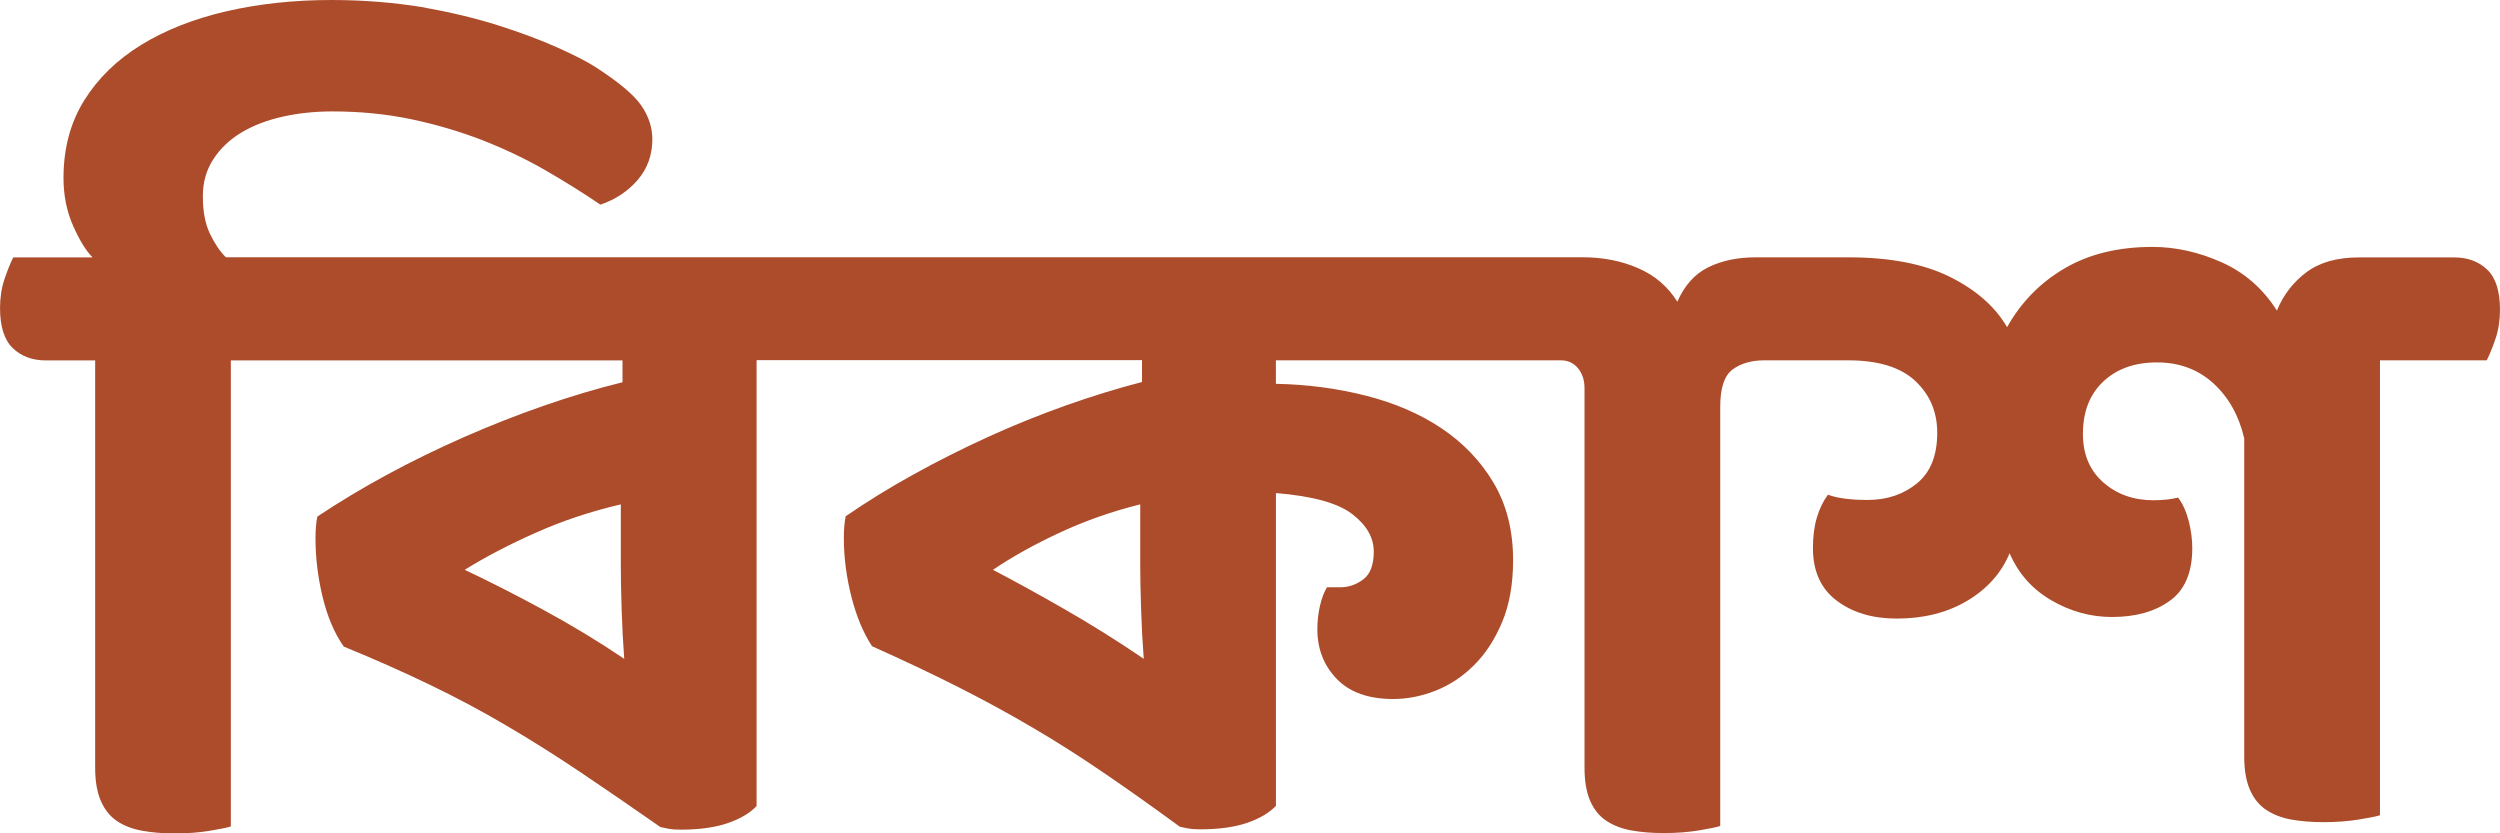
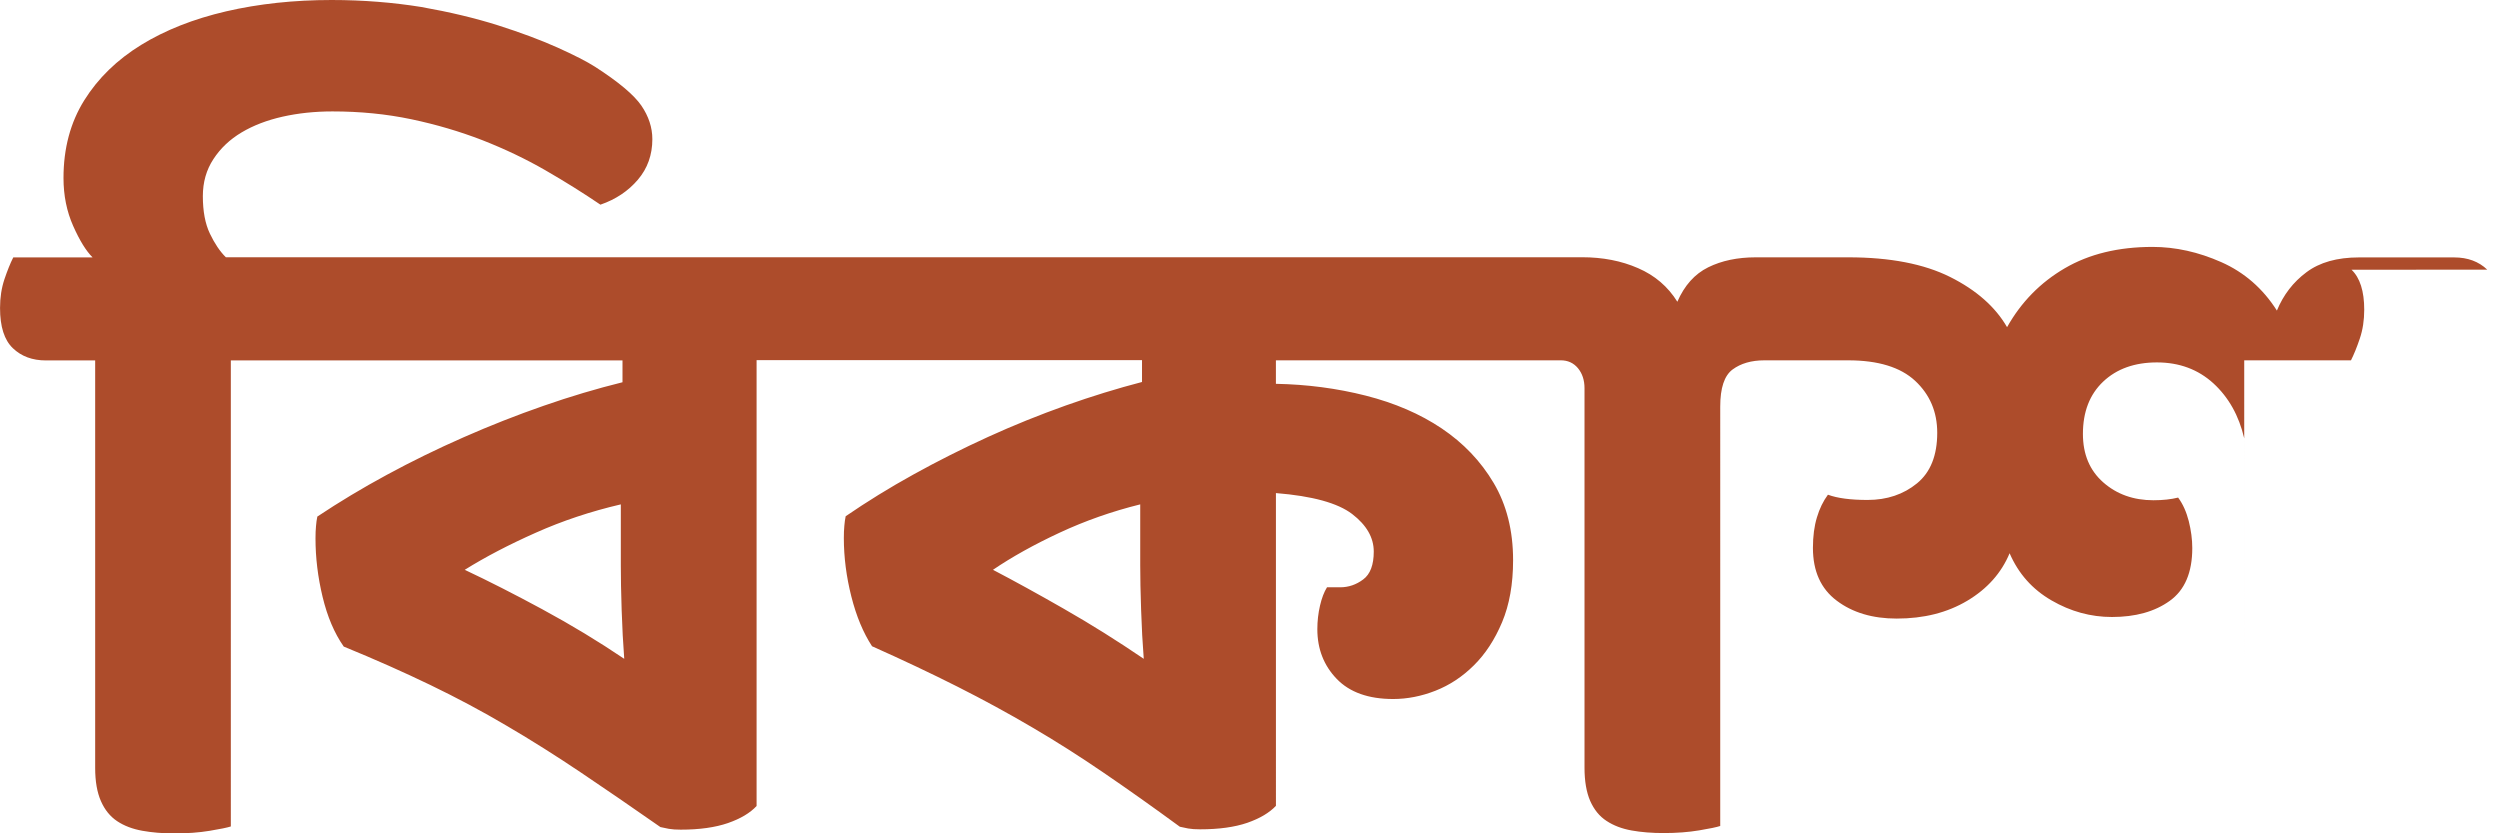
<svg xmlns="http://www.w3.org/2000/svg" viewBox="0 0 300 100">
-   <path fill="#AD4C2B" d="M298.467 32.357c-1.023-.978-2.346-1.467-3.967-1.467h-11.43c-2.61 0-4.71.59-6.297 1.78-1.588 1.18-2.77 2.72-3.545 4.6-1.69-2.66-3.916-4.59-6.666-5.81-2.752-1.22-5.504-1.83-8.254-1.83-4.094 0-7.604.85-10.53 2.56-2.93 1.71-5.237 4.06-6.93 7.07-1.41-2.44-3.69-4.45-6.827-6.02-3.14-1.57-7.21-2.36-12.22-2.36h-11.11c-2.19 0-4.09.4-5.71 1.2-1.62.8-2.85 2.18-3.7 4.13-1.13-1.82-2.7-3.16-4.71-4.03-2.01-.88-4.25-1.31-6.72-1.31H27.1c-.71-.7-1.34-1.64-1.91-2.83s-.848-2.69-.848-4.5c0-1.68.42-3.16 1.27-4.45.84-1.29 1.97-2.36 3.38-3.2 1.41-.84 3.05-1.47 4.92-1.89 1.87-.42 3.86-.63 5.98-.63 3.31 0 6.47.31 9.47.94 2.99.63 5.83 1.47 8.52 2.51 2.68 1.05 5.2 2.25 7.56 3.61 2.36 1.36 4.56 2.74 6.61 4.13 1.83-.63 3.33-1.63 4.49-2.99 1.16-1.36 1.74-2.984 1.74-4.87 0-1.395-.44-2.74-1.32-4.03-.89-1.29-2.74-2.845-5.56-4.66-.99-.63-2.49-1.396-4.5-2.304-2.01-.9-4.39-1.79-7.15-2.67-2.75-.87-5.82-1.6-9.21-2.2C47.2.3 43.6 0 39.79 0c-4.515 0-8.73.455-12.645 1.36-3.916.91-7.32 2.253-10.212 4.033-2.893 1.78-5.17 3.996-6.825 6.648C8.45 14.7 7.62 17.8 7.62 21.36c0 2.095.387 4.016 1.164 5.76.774 1.745 1.55 3 2.328 3.77h-9.52c-.354.698-.705 1.57-1.06 2.618-.35 1.048-.528 2.2-.528 3.456 0 2.235.514 3.84 1.536 4.817 1.02.98 2.34 1.47 3.96 1.47h5.92v48.9c0 1.61.23 2.93.69 3.98.46 1.05 1.11 1.85 1.95 2.41.84.56 1.85.94 3.01 1.15 1.16.21 2.45.32 3.86.32 1.55 0 2.96-.105 4.23-.314 1.27-.21 2.11-.385 2.54-.522V43.25h47v2.62c-3.11.77-6.27 1.71-9.47 2.826-3.22 1.118-6.41 2.375-9.58 3.77-3.18 1.398-6.25 2.898-9.21 4.503-2.96 1.6-5.75 3.28-8.36 5.02-.07.35-.13.73-.16 1.15-.04.42-.06.91-.06 1.47 0 2.3.28 4.64.85 7.01s1.41 4.36 2.54 5.97c3.74 1.53 7.2 3.07 10.37 4.6 3.17 1.53 6.25 3.17 9.21 4.92 2.97 1.74 5.93 3.61 8.89 5.6 2.96 1.99 6.14 4.17 9.53 6.54.28.07.62.14 1.01.21.39.07.86.1 1.43.1 2.26 0 4.15-.27 5.66-.79 1.52-.53 2.66-1.21 3.44-2.05v-53.5h46.25v2.62c-2.96.77-6.02 1.71-9.15 2.82-3.14 1.12-6.25 2.37-9.32 3.77-3.07 1.4-6.05 2.9-8.94 4.5-2.9 1.6-5.61 3.28-8.15 5.02-.07.35-.13.73-.16 1.15-.04.42-.06.91-.06 1.47 0 2.3.3 4.64.9 7.01.6 2.37 1.43 4.36 2.484 5.97 3.74 1.67 7.16 3.29 10.27 4.86 3.105 1.57 6.086 3.19 8.94 4.87 2.86 1.67 5.717 3.49 8.57 5.44 2.86 1.95 5.91 4.11 9.157 6.49.28.07.61.14 1 .21.39.07.86.1 1.43.1 2.26 0 4.14-.26 5.66-.78 1.52-.53 2.66-1.21 3.44-2.04V59.17c4.37.35 7.42 1.19 9.15 2.514 1.73 1.33 2.59 2.83 2.59 4.504 0 1.602-.42 2.72-1.27 3.347-.84.63-1.76.94-2.75.94h-1.59c-.35.562-.63 1.294-.84 2.2-.21.908-.32 1.852-.32 2.827 0 2.375.78 4.364 2.33 5.97 1.55 1.605 3.81 2.41 6.77 2.41 1.69 0 3.39-.333 5.08-.997 1.69-.665 3.23-1.676 4.6-3.04 1.38-1.36 2.51-3.087 3.39-5.18.88-2.098 1.32-4.574 1.32-7.438 0-3.562-.78-6.65-2.33-9.268-1.55-2.62-3.64-4.8-6.24-6.55-2.61-1.75-5.642-3.05-9.1-3.93-3.46-.88-7.054-1.35-10.792-1.42v-2.82h34.18c.85 0 1.534.31 2.063.94.52.63.79 1.43.79 2.41v45.55c0 1.6.23 2.93.68 3.97.46 1.04 1.11 1.85 1.96 2.4.847.56 1.85.94 3.016 1.15 1.16.21 2.45.31 3.86.31 1.55 0 2.96-.11 4.23-.32 1.27-.21 2.12-.39 2.54-.53V48.79c0-2.23.49-3.716 1.48-4.45.987-.73 2.26-1.1 3.81-1.1h10.06c3.6 0 6.28.823 8.04 2.46 1.764 1.644 2.65 3.72 2.65 6.23 0 2.725-.81 4.75-2.43 6.074-1.62 1.323-3.6 1.99-5.926 1.99-2.046 0-3.63-.21-4.76-.63-.565.77-1.01 1.673-1.32 2.72-.32 1.05-.48 2.27-.48 3.664 0 2.794.95 4.905 2.86 6.335 1.9 1.434 4.3 2.146 7.192 2.146 3.25 0 6.07-.71 8.47-2.14 2.4-1.43 4.09-3.33 5.08-5.7 1.06 2.45 2.73 4.33 5.03 5.66 2.29 1.33 4.71 1.99 7.25 1.99 2.82 0 5.14-.64 6.94-1.94 1.8-1.29 2.7-3.4 2.7-6.33 0-1.04-.144-2.13-.423-3.24-.286-1.11-.706-2.05-1.276-2.82-.84.21-1.83.32-2.96.32-2.4 0-4.41-.72-6.03-2.15s-2.434-3.36-2.434-5.81c0-2.65.81-4.74 2.436-6.28 1.62-1.53 3.77-2.3 6.45-2.3s4.935.84 6.77 2.51c1.83 1.68 3.066 3.88 3.7 6.6v38.2c0 1.61.23 2.93.688 3.98.46 1.05 1.11 1.85 1.956 2.41.84.56 1.85.95 3.01 1.16 1.168.21 2.45.31 3.867.31 1.48 0 2.88-.1 4.18-.31 1.31-.21 2.17-.38 2.59-.52V43.24h12.81c.35-.693.71-1.57 1.06-2.614.355-1.047.53-2.2.53-3.455 0-2.23-.51-3.84-1.53-4.81l.008.01zM65.133 73.142c-3.423-1.85-6.544-3.438-9.364-4.764 2.46-1.536 5.3-3.02 8.52-4.45 3.2-1.43 6.61-2.565 10.21-3.403v7.33c0 1.467.03 3.244.1 5.34.07 2.096.17 4.05.31 5.863-3.1-2.093-6.36-4.065-9.78-5.916h-.01zm62.594-.05c-3.175-1.817-6.03-3.388-8.57-4.714 2.256-1.536 4.92-3.02 7.988-4.45 3.068-1.43 6.296-2.565 9.683-3.403v7.33c0 1.467.034 3.244.106 5.34.068 2.096.175 4.05.317 5.863-3.18-2.162-6.35-4.152-9.53-5.967h.01z" />
+   <path fill="#AD4C2B" d="M298.467 32.357c-1.023-.978-2.346-1.467-3.967-1.467h-11.43c-2.61 0-4.71.59-6.297 1.78-1.588 1.18-2.77 2.72-3.545 4.6-1.69-2.66-3.916-4.59-6.666-5.81-2.752-1.22-5.504-1.83-8.254-1.83-4.094 0-7.604.85-10.53 2.56-2.93 1.71-5.237 4.06-6.93 7.07-1.41-2.44-3.69-4.45-6.827-6.02-3.14-1.57-7.21-2.36-12.22-2.36h-11.11c-2.19 0-4.09.4-5.71 1.2-1.62.8-2.85 2.18-3.7 4.13-1.13-1.82-2.7-3.16-4.71-4.03-2.01-.88-4.25-1.31-6.72-1.31H27.1c-.71-.7-1.34-1.64-1.91-2.83s-.848-2.69-.848-4.5c0-1.68.42-3.16 1.27-4.45.84-1.29 1.97-2.36 3.38-3.2 1.41-.84 3.05-1.47 4.92-1.89 1.87-.42 3.86-.63 5.98-.63 3.31 0 6.47.31 9.47.94 2.99.63 5.83 1.47 8.52 2.51 2.68 1.05 5.2 2.25 7.56 3.61 2.36 1.36 4.56 2.74 6.61 4.13 1.83-.63 3.33-1.63 4.49-2.99 1.16-1.36 1.74-2.984 1.74-4.87 0-1.395-.44-2.74-1.32-4.03-.89-1.29-2.74-2.845-5.56-4.66-.99-.63-2.49-1.396-4.5-2.304-2.01-.9-4.39-1.79-7.15-2.67-2.75-.87-5.82-1.6-9.21-2.2C47.2.3 43.6 0 39.79 0c-4.515 0-8.73.455-12.645 1.36-3.916.91-7.32 2.253-10.212 4.033-2.893 1.78-5.17 3.996-6.825 6.648C8.45 14.7 7.62 17.8 7.62 21.36c0 2.095.387 4.016 1.164 5.76.774 1.745 1.55 3 2.328 3.77h-9.52c-.354.698-.705 1.57-1.06 2.618-.35 1.048-.528 2.2-.528 3.456 0 2.235.514 3.84 1.536 4.817 1.02.98 2.34 1.47 3.96 1.47h5.92v48.9c0 1.61.23 2.93.69 3.98.46 1.05 1.11 1.85 1.95 2.41.84.56 1.85.94 3.01 1.15 1.16.21 2.45.32 3.86.32 1.55 0 2.96-.105 4.23-.314 1.27-.21 2.11-.385 2.54-.522V43.25h47v2.62c-3.11.77-6.27 1.71-9.47 2.826-3.22 1.118-6.41 2.375-9.58 3.77-3.18 1.398-6.25 2.898-9.21 4.503-2.96 1.6-5.75 3.28-8.36 5.02-.07.35-.13.73-.16 1.15-.04.42-.06.91-.06 1.47 0 2.3.28 4.64.85 7.01s1.41 4.36 2.54 5.97c3.74 1.53 7.2 3.07 10.37 4.6 3.17 1.53 6.25 3.17 9.21 4.92 2.97 1.74 5.93 3.61 8.89 5.6 2.96 1.99 6.14 4.17 9.53 6.54.28.07.62.14 1.01.21.39.07.86.1 1.43.1 2.26 0 4.15-.27 5.66-.79 1.52-.53 2.66-1.21 3.44-2.05v-53.5h46.25v2.62c-2.96.77-6.02 1.71-9.15 2.82-3.14 1.12-6.25 2.37-9.32 3.77-3.07 1.4-6.05 2.9-8.94 4.5-2.9 1.6-5.61 3.28-8.15 5.02-.07.35-.13.73-.16 1.15-.04.42-.06.91-.06 1.47 0 2.3.3 4.64.9 7.01.6 2.37 1.43 4.36 2.484 5.97 3.74 1.67 7.16 3.29 10.27 4.86 3.105 1.57 6.086 3.19 8.94 4.87 2.86 1.67 5.717 3.49 8.57 5.44 2.86 1.95 5.91 4.11 9.157 6.49.28.07.61.14 1 .21.39.07.86.1 1.43.1 2.26 0 4.14-.26 5.66-.78 1.52-.53 2.66-1.21 3.44-2.04V59.17c4.37.35 7.42 1.19 9.15 2.514 1.73 1.33 2.59 2.83 2.59 4.504 0 1.602-.42 2.72-1.27 3.347-.84.63-1.76.94-2.75.94h-1.59c-.35.562-.63 1.294-.84 2.2-.21.908-.32 1.852-.32 2.827 0 2.375.78 4.364 2.33 5.97 1.55 1.605 3.81 2.41 6.77 2.41 1.69 0 3.39-.333 5.08-.997 1.69-.665 3.23-1.676 4.6-3.04 1.38-1.36 2.51-3.087 3.39-5.18.88-2.098 1.32-4.574 1.32-7.438 0-3.562-.78-6.65-2.33-9.268-1.55-2.62-3.64-4.8-6.24-6.55-2.61-1.75-5.642-3.05-9.1-3.93-3.46-.88-7.054-1.35-10.792-1.42v-2.82h34.18c.85 0 1.534.31 2.063.94.52.63.79 1.43.79 2.41v45.55c0 1.6.23 2.93.68 3.97.46 1.04 1.11 1.85 1.96 2.4.847.56 1.85.94 3.016 1.15 1.16.21 2.45.31 3.86.31 1.55 0 2.96-.11 4.23-.32 1.27-.21 2.12-.39 2.54-.53V48.79c0-2.23.49-3.716 1.48-4.45.987-.73 2.26-1.1 3.81-1.1h10.06c3.6 0 6.28.823 8.04 2.46 1.764 1.644 2.65 3.72 2.65 6.23 0 2.725-.81 4.75-2.43 6.074-1.62 1.323-3.6 1.99-5.926 1.99-2.046 0-3.63-.21-4.76-.63-.565.77-1.01 1.673-1.32 2.72-.32 1.05-.48 2.27-.48 3.664 0 2.794.95 4.905 2.86 6.335 1.9 1.434 4.3 2.146 7.192 2.146 3.25 0 6.07-.71 8.47-2.14 2.4-1.43 4.09-3.33 5.08-5.7 1.06 2.45 2.73 4.33 5.03 5.66 2.29 1.33 4.71 1.99 7.25 1.99 2.82 0 5.14-.64 6.94-1.94 1.8-1.29 2.7-3.4 2.7-6.33 0-1.04-.144-2.13-.423-3.24-.286-1.11-.706-2.05-1.276-2.82-.84.21-1.83.32-2.96.32-2.4 0-4.41-.72-6.03-2.15s-2.434-3.36-2.434-5.81c0-2.65.81-4.74 2.436-6.28 1.62-1.53 3.77-2.3 6.45-2.3s4.935.84 6.77 2.51c1.83 1.68 3.066 3.88 3.7 6.6v38.2V43.24h12.81c.35-.693.71-1.57 1.06-2.614.355-1.047.53-2.2.53-3.455 0-2.23-.51-3.84-1.53-4.81l.008.01zM65.133 73.142c-3.423-1.85-6.544-3.438-9.364-4.764 2.46-1.536 5.3-3.02 8.52-4.45 3.2-1.43 6.61-2.565 10.21-3.403v7.33c0 1.467.03 3.244.1 5.34.07 2.096.17 4.05.31 5.863-3.1-2.093-6.36-4.065-9.78-5.916h-.01zm62.594-.05c-3.175-1.817-6.03-3.388-8.57-4.714 2.256-1.536 4.92-3.02 7.988-4.45 3.068-1.43 6.296-2.565 9.683-3.403v7.33c0 1.467.034 3.244.106 5.34.068 2.096.175 4.05.317 5.863-3.18-2.162-6.35-4.152-9.53-5.967h.01z" />
</svg>